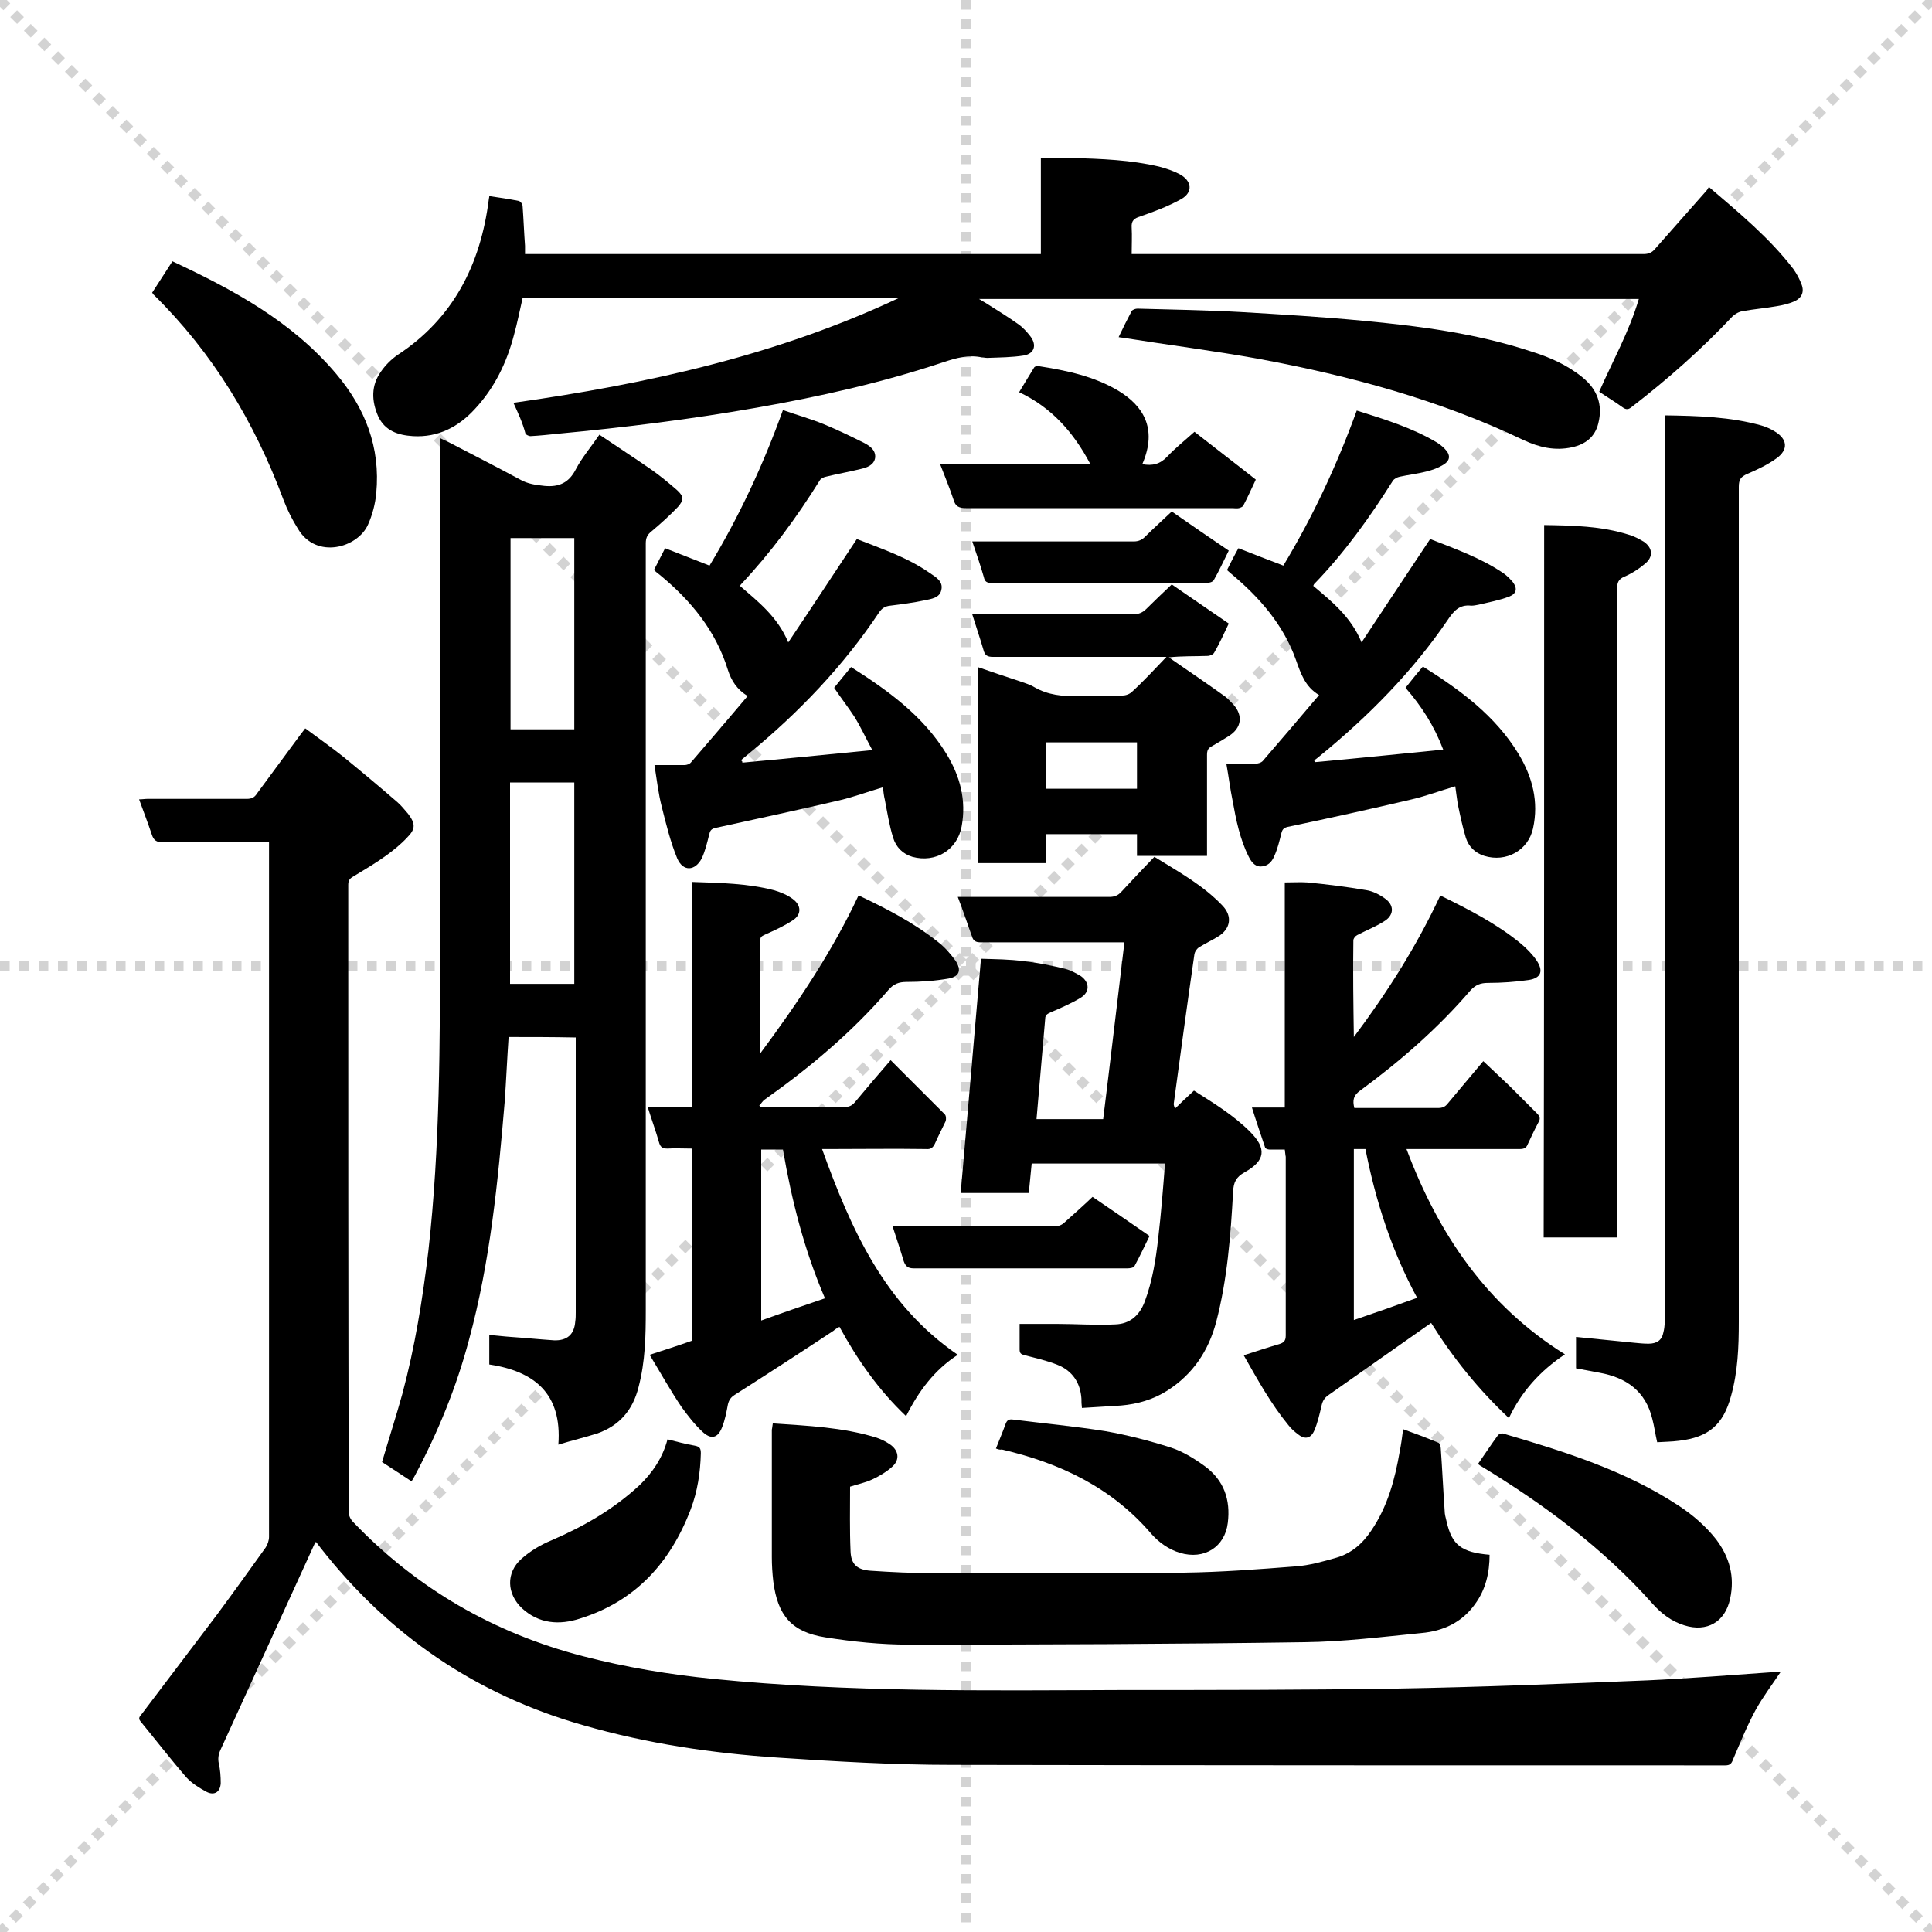
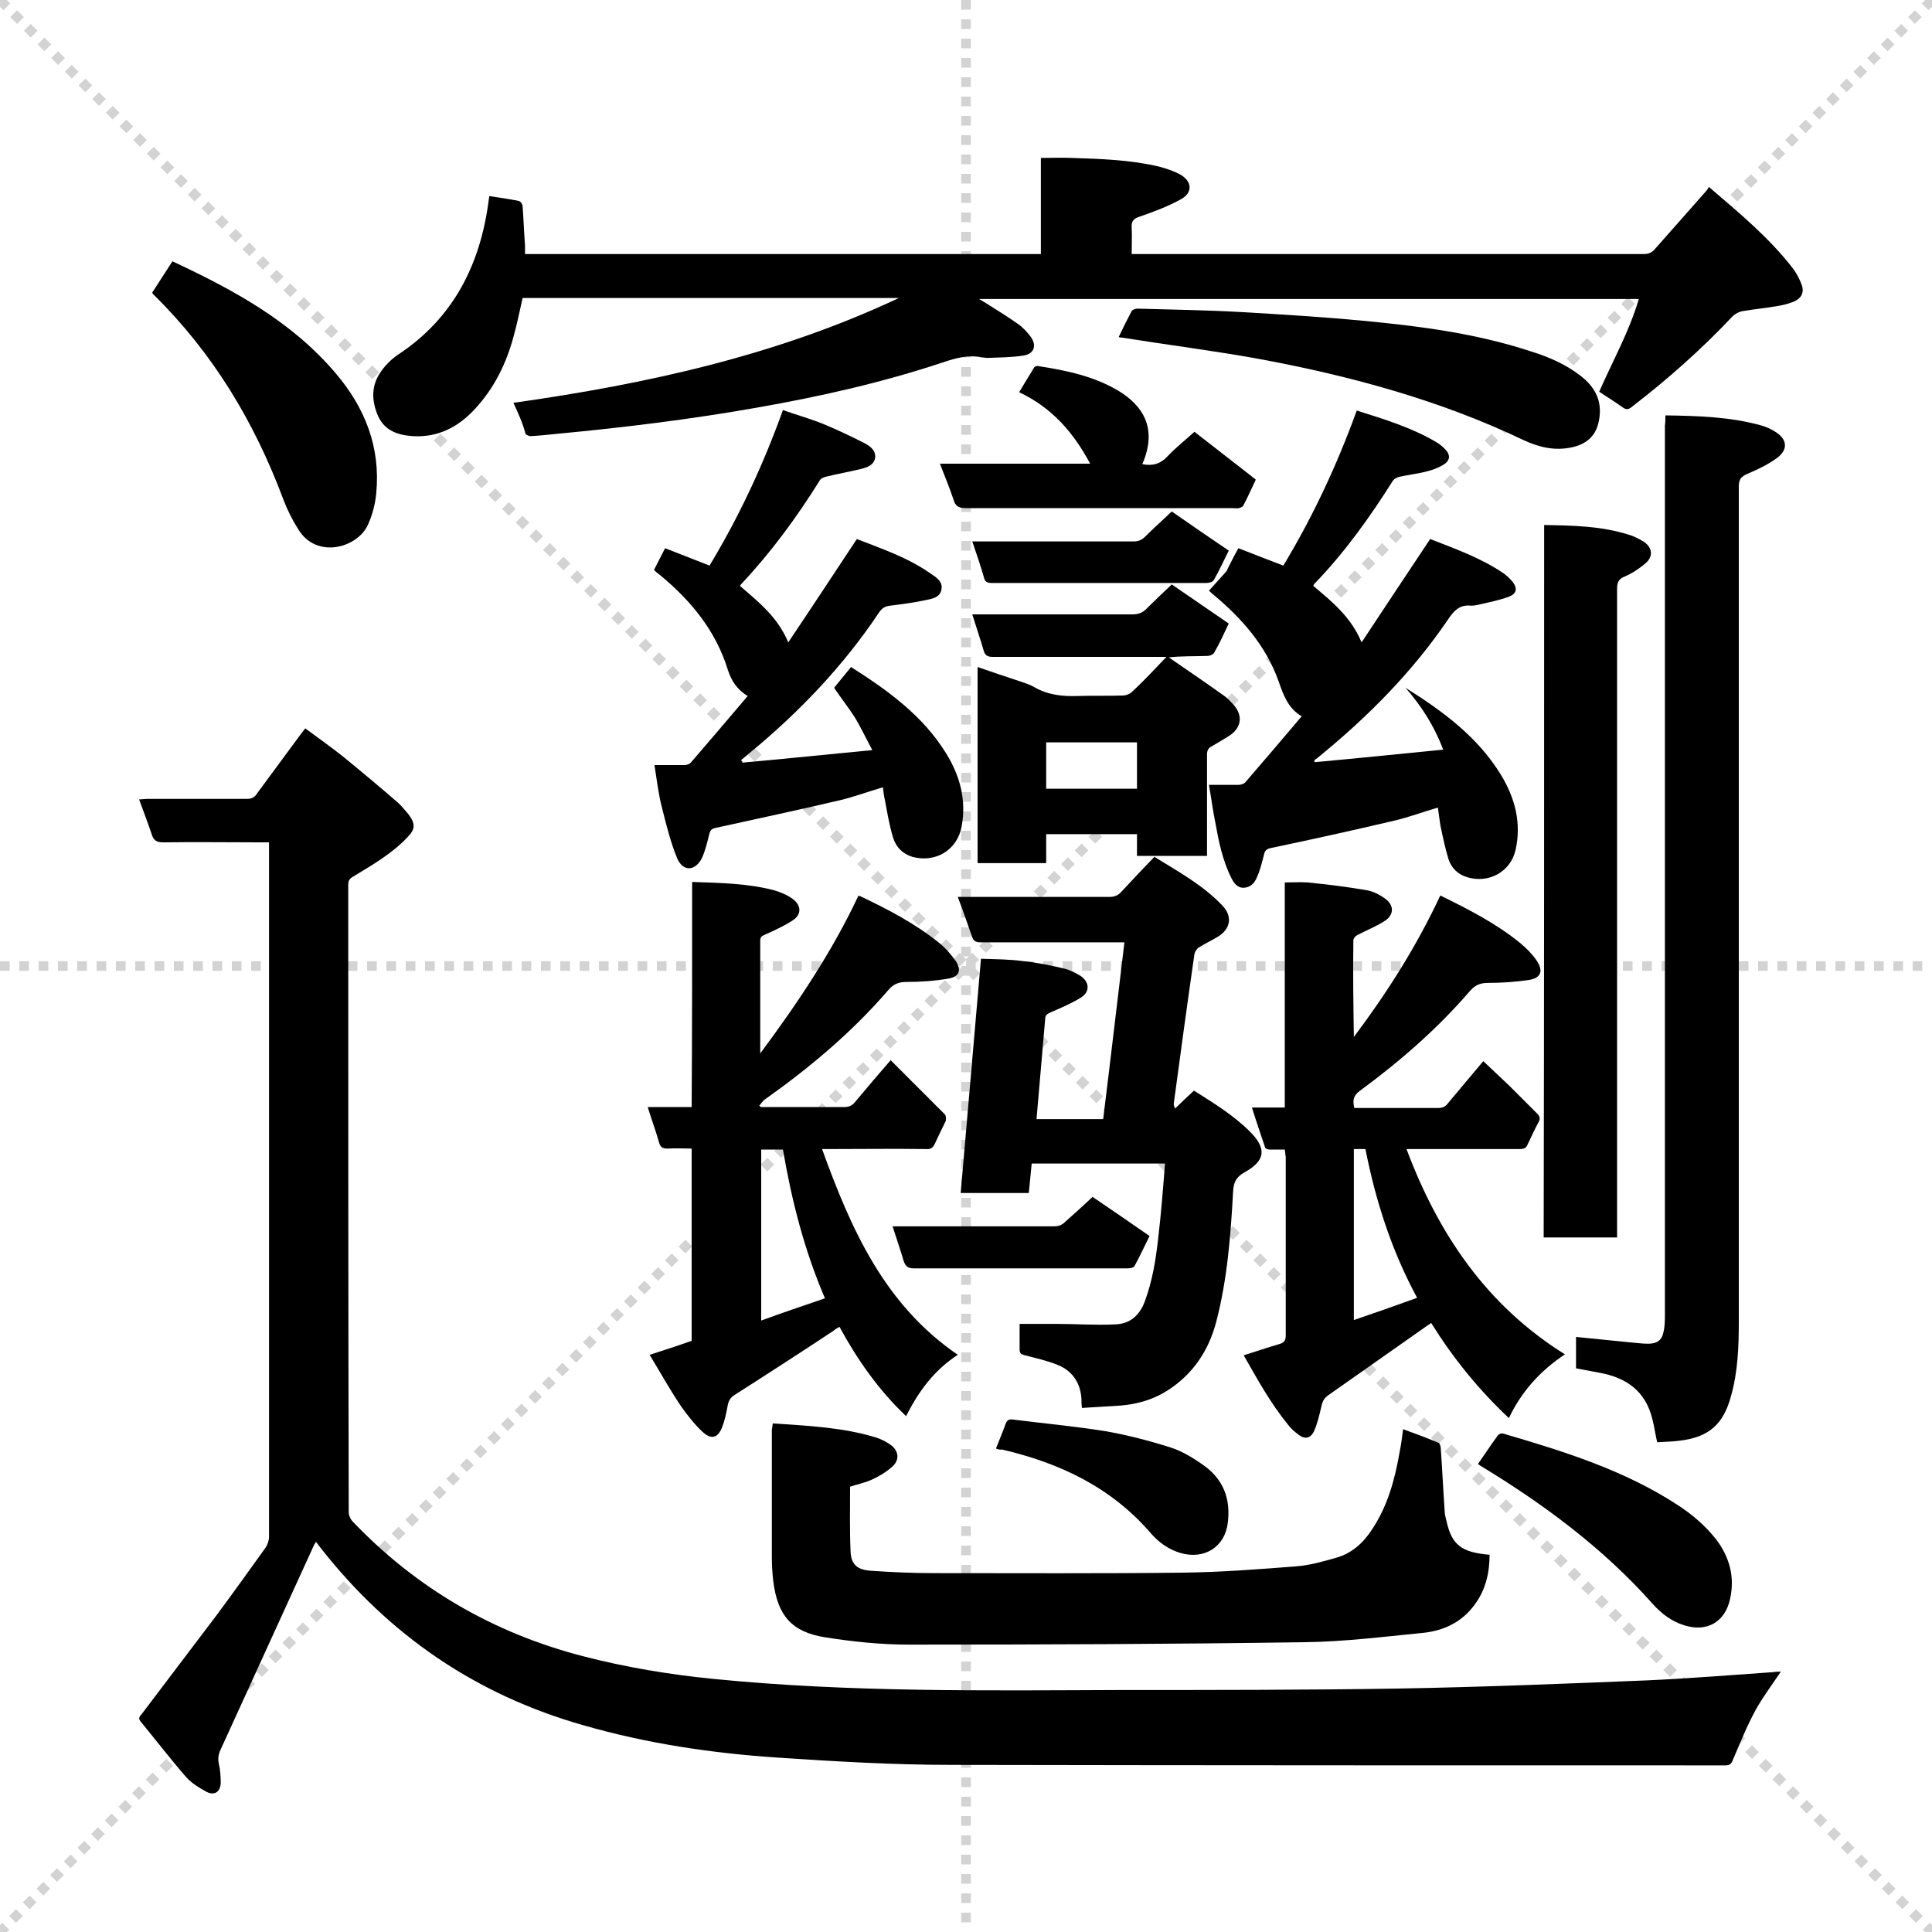
<svg xmlns="http://www.w3.org/2000/svg" version="1.1" id="zdic_1" x="0px" y="0px" viewBox="0 0 400 400" style="enable-background:new 0 0 400 400;" xml:space="preserve">
  <g stroke="lightgray" stroke-dasharray="1,1" stroke-width="1" transform="scale(2, 2)">
    <line x1="0" y1="0" x2="200" y2="200" />
    <line x1="200" y1="0" x2="0" y2="200" />
    <line x1="100" y1="0" x2="100" y2="200" />
    <line x1="0" y1="100" x2="200" y2="100" />
  </g>
  <g>
    <path d="M368.7,346.1c-1.8,2.7-3.7,5.2-5.2,7.9c-1.8,3.3-3.2,6.8-4.7,10.3c-0.3,0.8-0.6,1.2-1.6,1.2c-53.4,0-106.7,0-160.1-0.1   c-12,0-24-0.7-36-1.5c-13.6-0.9-27.1-2.9-40.3-6.7c-22.2-6.3-40.2-18.6-54.4-36.7c-0.3-0.4-0.6-0.8-1-1.3c-0.1,0.3-0.2,0.4-0.3,0.5   c-6.5,14.2-13,28.5-19.5,42.7c-0.4,0.9-0.5,1.8-0.3,2.7c0.3,1.3,0.4,2.7,0.4,4.1c-0.1,1.8-1.3,2.6-2.9,1.8c-1.5-0.8-3.1-1.8-4.2-3   c-3.3-3.8-6.3-7.7-9.5-11.6c-0.6-0.7-0.1-1.1,0.3-1.6c5.2-6.9,10.4-13.7,15.6-20.6c3.4-4.6,6.7-9.2,10-13.8   c0.4-0.6,0.7-1.5,0.7-2.2c0-47.4,0-94.9,0-142.3c0-0.4,0-0.9,0-1.5c-0.7,0-1.2,0-1.8,0c-6.7,0-13.4-0.1-20.1,0   c-1.4,0-2-0.4-2.4-1.7c-0.8-2.4-1.7-4.7-2.6-7.2c0.7,0,1.2-0.1,1.7-0.1c6.9,0,13.8,0,20.6,0c1,0,1.6-0.3,2.1-1.1   c3-4.1,6-8.1,9-12.2c0.3-0.4,0.6-0.8,1-1.3c2.7,2,5.4,3.9,7.9,5.9c3.8,3.1,7.5,6.2,11.2,9.4c0.8,0.7,1.5,1.6,2.2,2.4   c1.5,2,1.6,3.1-0.2,4.9c-1.3,1.4-2.8,2.6-4.3,3.7c-2.2,1.6-4.6,3-6.9,4.4c-0.7,0.4-1,0.8-1,1.7c0,43.3,0,86.6,0.1,129.9   c0,0.7,0.4,1.5,0.9,2c13.2,13.8,29.1,23,47.6,27.8c8.9,2.3,17.9,3.8,27,4.7c28.1,2.8,56.3,2.4,84.5,2.3c19,0,38.1,0,57.1-0.3   c17.3-0.3,34.5-1,51.8-1.7c8.7-0.4,17.4-1.1,26-1.7C367.7,346.1,368.2,346.1,368.7,346.1z" />
-     <path d="M105.3,214.7c-0.3,4.4-0.5,8.9-0.8,13.3c-1.4,16.6-3,33.2-7.4,49.4c-2.6,9.8-6.4,19.1-11.2,28.1c-0.2,0.4-0.4,0.7-0.7,1.2   c-2.1-1.4-4.1-2.7-6.1-4c1.4-4.8,2.9-9.4,4.2-14.1c2.6-9.7,4.2-19.6,5.4-29.7c2.4-21.5,2.4-43,2.4-64.6c0-33.9,0-67.7,0-101.6   c0-0.6,0-1.2,0-2c0.6,0.3,1,0.5,1.5,0.7c5,2.6,10.1,5.2,15.1,7.9c1.6,0.9,3.2,1.1,5,1.3c3.1,0.3,5.1-0.7,6.5-3.4   c1.3-2.5,3.2-4.7,4.9-7.2c3.7,2.5,7.4,4.9,11,7.4c1.8,1.3,3.5,2.7,5.1,4.1c1.4,1.3,1.4,2,0.2,3.4c-1.7,1.8-3.6,3.5-5.5,5.1   c-0.9,0.7-1.2,1.4-1.2,2.5c0,52.9,0,105.8,0,158.7c0,5.4-0.1,10.7-1.5,16c-1.2,4.8-4,8-8.6,9.6c-2.5,0.8-5.1,1.4-8,2.3   c0.8-10.6-5-15.2-14.3-16.6c0-2.1,0-4,0-6.1c1.5,0.1,3,0.3,4.5,0.4c3,0.2,5.9,0.5,8.9,0.7c2.7,0.1,4.2-1.2,4.4-3.9   c0.1-0.6,0.1-1.3,0.1-1.9c0-18.5,0-37,0-55.5c0-0.4,0-0.9,0-1.4C114.4,214.7,109.8,214.7,105.3,214.7z M118.9,203.7   c0-14,0-27.8,0-41.7c-4.5,0-8.9,0-13.3,0c0,13.9,0,27.8,0,41.7C110.1,203.7,114.5,203.7,118.9,203.7z M118.9,151   c0-13.2,0-26.4,0-39.6c-4.5,0-8.8,0-13.2,0c0,13.2,0,26.4,0,39.6C110.1,151,114.5,151,118.9,151z" />
    <path d="M106.3,83.4c27.6-3.9,54.5-9.8,79.8-21.7c-26,0-51.9,0-77.9,0c-0.6,2.6-1.1,5.2-1.8,7.7c-1.5,5.7-4,10.9-8.1,15.3   c-3.4,3.7-7.6,5.9-12.8,5.6c-3.1-0.2-5.8-1.1-7.2-4.1c-1.4-3.2-1.5-6.4,0.6-9.3c0.9-1.3,2.1-2.5,3.4-3.4   c11.6-7.6,17.2-18.8,18.9-32.2c0-0.2,0.1-0.4,0.1-0.7c2.1,0.3,4.1,0.6,6.1,1c0.4,0.1,0.8,0.7,0.8,1.1c0.2,2.7,0.3,5.5,0.5,8.2   c0,0.5,0,1.1,0,1.7c35.6,0,71.1,0,106.8,0c0-6.6,0-13.2,0-19.9c2.3,0,4.4-0.1,6.5,0c6.1,0.2,12.1,0.4,18,1.8c1.5,0.4,3,0.9,4.3,1.6   c2.5,1.4,2.7,3.7,0.3,5.1c-2.7,1.5-5.6,2.6-8.5,3.6c-1.3,0.4-1.9,0.9-1.8,2.3c0.1,1.8,0,3.5,0,5.5c0.6,0,1.1,0,1.6,0   c34.8,0,69.6,0,104.4,0c1,0,1.7-0.3,2.3-1c3.5-4,7.1-8,10.6-12c0.2-0.2,0.4-0.5,0.6-0.9c6.3,5.4,12.5,10.5,17.5,17   c0.7,1,1.3,2.1,1.7,3.2c0.6,1.6,0,2.8-1.5,3.5c-1.2,0.5-2.4,0.8-3.7,1c-2.3,0.4-4.6,0.6-6.9,1c-0.8,0.1-1.7,0.6-2.2,1.1   c-6.4,6.8-13.4,13-20.8,18.7c-0.7,0.6-1.2,0.7-2,0.1c-1.5-1.1-3.2-2.1-4.8-3.2c2.8-6.4,6.2-12.4,8.2-19.2c-45.5,0-90.8,0-136.6,0   c0.7,0.4,1.1,0.7,1.5,0.9c2.2,1.4,4.5,2.8,6.6,4.3c1,0.7,1.8,1.6,2.5,2.5c1.4,1.8,0.9,3.6-1.3,4c-2.5,0.4-5,0.4-7.6,0.5   c-0.4,0-0.7-0.1-1.1-0.1c-2.8-0.6-5.3,0.1-8,1c-12.6,4.2-25.5,7.1-38.6,9.4c-13.6,2.4-27.4,4.1-41.2,5.4c-1.9,0.2-3.8,0.4-5.7,0.5   c-0.3,0-0.9-0.3-1-0.5C108.2,87.5,107.3,85.6,106.3,83.4z" />
    <path d="M266,238c-1.1,0-2.1,0-3.2,0c-0.3,0-0.9-0.2-0.9-0.5c-0.9-2.7-1.8-5.3-2.7-8.2c2.4,0,4.5,0,6.8,0c0-15.6,0-31.1,0-46.6   c1.7,0,3.2-0.1,4.7,0c4.1,0.4,8.1,0.9,12.2,1.6c1.3,0.2,2.7,0.9,3.8,1.7c1.9,1.3,2,3.3,0.1,4.6c-1.8,1.2-3.9,2-5.8,3   c-0.4,0.2-0.8,0.7-0.8,1.1c-0.1,6.6,0,13.3,0.1,20c6.9-9.2,13-18.8,17.9-29.3c5.9,2.9,11.6,5.8,16.6,9.9c1.2,1,2.4,2.2,3.3,3.5   c1.5,2.2,1,3.7-1.6,4.1c-2.8,0.4-5.6,0.6-8.4,0.6c-1.6,0-2.6,0.4-3.7,1.6c-6.7,7.8-14.5,14.6-22.8,20.7c-1.4,1-1.6,2-1.2,3.6   c1.1,0,2.2,0,3.2,0c4.7,0,9.4,0,14.1,0c0.9,0,1.5-0.2,2.1-1c2.4-2.9,4.8-5.7,7.3-8.7c1.8,1.7,3.6,3.4,5.4,5.1   c1.9,1.9,3.8,3.8,5.7,5.7c0.6,0.6,0.8,1.1,0.3,1.9c-0.8,1.5-1.5,3-2.2,4.5c-0.3,0.8-0.8,1-1.7,1c-7.2,0-14.4,0-21.6,0   c-0.5,0-1,0-1.8,0c6.6,17.6,16.6,32.4,32.8,42.5c-5.1,3.4-9,7.7-11.6,13.2c-6.3-5.9-11.6-12.5-16.1-19.7c-0.4,0.3-0.7,0.5-1,0.7   c-6.7,4.7-13.5,9.5-20.2,14.2c-0.9,0.6-1.3,1.3-1.5,2.3c-0.4,1.7-0.8,3.5-1.5,5.1c-0.7,1.6-1.9,1.9-3.3,0.8c-0.8-0.6-1.5-1.2-2.1-2   c-3.6-4.4-6.3-9.3-9.2-14.4c2.5-0.8,4.9-1.6,7.3-2.3c1-0.3,1.4-0.7,1.4-1.8c0-12.3,0-24.7,0-37C266.1,239.1,266.1,238.6,266,238z    M293.4,268.7c-5.3-9.8-8.6-20.1-10.7-30.8c-0.9,0-1.6,0-2.4,0c0,11.8,0,23.5,0,35.4C284.7,271.8,289,270.3,293.4,268.7z" />
    <path d="M143.3,182.6c5.9,0.2,11.5,0.3,16.9,1.7c1.4,0.4,2.8,1,3.9,1.8c1.8,1.3,1.9,3.2,0.1,4.4c-1.8,1.2-3.8,2.1-5.8,3   c-0.6,0.3-1,0.4-1,1.2c0,7.7,0,15.3,0,23.4c7.8-10.5,14.9-21.1,20.3-32.6c0.2,0,0.3-0.1,0.3,0c5.7,2.7,11.3,5.6,16.3,9.6   c1.4,1.1,2.6,2.5,3.6,3.9c1.2,1.9,0.7,3.2-1.5,3.6c-2.9,0.5-5.8,0.7-8.7,0.7c-1.6,0-2.7,0.4-3.8,1.7c-7.5,8.7-16.2,16-25.5,22.6   c-0.5,0.3-0.8,0.9-1.2,1.3c0.1,0.1,0.2,0.2,0.3,0.3c2.5,0,5.1,0,7.6,0c3.2,0,6.5,0,9.7,0c1,0,1.6-0.3,2.2-1   c2.4-2.9,4.8-5.7,7.4-8.7c3.8,3.8,7.5,7.5,11.2,11.2c0.3,0.3,0.3,1,0.2,1.4c-0.7,1.5-1.5,3-2.2,4.6c-0.4,0.9-0.9,1.3-1.9,1.2   c-6.6-0.1-13.2,0-19.8,0c-0.5,0-1,0-1.7,0c6,16.6,12.9,32.2,28.1,42.6c-4.8,3.1-8.1,7.5-10.7,12.7c-5.7-5.4-10.1-11.7-13.8-18.5   c-0.5,0.3-0.9,0.5-1.2,0.8c-6.8,4.5-13.6,8.9-20.5,13.3c-0.8,0.5-1.2,1.1-1.4,2c-0.3,1.6-0.6,3.2-1.2,4.7c-0.9,2.3-2.3,2.6-4.1,0.9   c-1.6-1.5-3-3.3-4.3-5.1c-2.3-3.4-4.3-7-6.6-10.8c3.1-1,5.9-1.9,8.7-2.9c0-13.2,0-26.4,0-39.8c-1.7,0-3.4-0.1-5,0   c-0.9,0-1.4-0.2-1.7-1.1c-0.7-2.5-1.6-4.9-2.4-7.5c3.1,0,6,0,9.1,0C143.3,213.8,143.3,198.3,143.3,182.6z M162.1,238   c-1.6,0-3,0-4.5,0c0,11.8,0,23.5,0,35.4c4.4-1.6,8.8-3.1,13.2-4.6C166.5,258.8,163.9,248.5,162.1,238z" />
    <path d="M344.8,86c6.8,0.1,13.5,0.3,19.9,2.1c1,0.3,1.9,0.7,2.7,1.2c2.7,1.6,2.9,3.8,0.4,5.6c-1.8,1.3-3.9,2.3-6,3.2   c-1.4,0.6-1.8,1.2-1.8,2.7c0,57.6,0,115.3,0,172.9c0,5.2-0.2,10.3-1.6,15.3c-1.6,6-4.7,8.6-10.8,9.3c-1.5,0.2-3.1,0.2-4.5,0.3   c-0.4-1.7-0.6-3.3-1-4.8c-1.4-5.8-5.4-8.6-11-9.6c-1.6-0.3-3.2-0.6-4.8-0.9c0-2.2,0-4.3,0-6.5c4.1,0.4,8,0.8,12,1.2   c1,0.1,2,0.2,3,0.2c1.7,0,2.8-0.7,3.1-2.4c0.3-1.2,0.3-2.4,0.3-3.7c0-61.3,0-122.7,0-184C344.8,87.4,344.8,86.8,344.8,86z" />
    <path d="M243.3,229.5c1.3-1.3,2.6-2.5,3.9-3.7c4.1,2.6,8.2,5.1,11.6,8.5c3.5,3.5,3.2,6-1.1,8.4c-1.8,1-2.3,2.1-2.4,4   c-0.5,9.1-1.2,18.2-3.5,27c-1.6,6-4.8,10.8-10.1,14.2c-3,1.9-6.2,2.8-9.6,3.1c-2.7,0.2-5.3,0.3-8.1,0.5c-0.1-0.8-0.1-1.3-0.1-1.9   c-0.2-3.3-1.9-5.8-4.9-7c-2.2-0.9-4.5-1.4-6.8-2c-0.8-0.2-1.1-0.4-1.1-1.2c0-1.8,0-3.5,0-5.3c2.7,0,5.2,0,7.7,0   c4,0,8.1,0.3,12.1,0.1c3-0.1,5-1.8,6.1-4.7c1.6-4.3,2.3-8.7,2.8-13.2c0.6-5.1,1-10.2,1.4-15.4c-9.2,0-18.3,0-27.6,0   c-0.2,2-0.4,4-0.6,6.1c-4.7,0-9.4,0-14.1,0c1.4-16.1,2.8-32.2,4.2-48.5c3,0.1,5.9,0.1,8.8,0.5c2.9,0.3,5.8,0.9,8.7,1.6   c1.1,0.3,2.2,0.9,3.2,1.5c1.8,1.3,1.9,3.3-0.1,4.5c-2,1.2-4.1,2.1-6.2,3c-0.6,0.3-1.1,0.5-1.1,1.3c-0.6,6.9-1.2,13.8-1.8,20.8   c4.6,0,9.1,0,13.8,0c1.5-12.1,2.9-24.2,4.4-36.6c-0.6,0-1.1,0-1.6,0c-9.4,0-18.8,0-28.2,0c-1,0-1.5-0.3-1.8-1.3   c-0.9-2.6-1.8-5.2-2.9-8.1c0.7,0,1.2,0,1.7,0c9.9,0,19.8,0,29.7,0c1,0,1.8-0.3,2.5-1.1c2.2-2.4,4.5-4.8,6.8-7.2   c5.2,3.2,10.1,5.9,14.1,10.1c2.1,2.2,1.7,4.8-0.9,6.4c-1.3,0.8-2.6,1.4-3.9,2.2c-0.5,0.3-0.9,0.9-1,1.4   c-1.5,10.4-2.9,20.7-4.3,31.1C243.1,229.2,243.2,229.3,243.3,229.5z" />
    <path d="M160,294.7c7.3,0.5,14.4,0.8,21.3,2.9c1,0.3,2,0.8,2.9,1.4c1.8,1.2,2.2,3.1,0.6,4.6c-1.2,1.1-2.7,2-4.2,2.7   c-1.5,0.7-3.1,1-4.6,1.5c0,4.5-0.1,8.9,0.1,13.4c0.1,2.7,1.4,3.8,4.1,4c4.4,0.3,8.7,0.5,13.1,0.5c17.2,0,34.5,0.1,51.7-0.1   c7.8-0.1,15.6-0.7,23.3-1.3c2.8-0.2,5.6-1,8.4-1.8c3.1-0.9,5.4-2.9,7.2-5.6c3.4-5,4.9-10.6,5.9-16.4c0.3-1.5,0.5-3,0.7-4.6   c2.5,0.9,4.9,1.8,7.3,2.8c0.3,0.1,0.5,0.8,0.5,1.2c0.3,4.3,0.5,8.6,0.8,12.9c0,0.7,0.2,1.4,0.4,2.2c1.1,4.9,3.1,6.4,8.9,6.9   c0,3.7-0.8,7.2-3,10.2c-2.7,3.8-6.6,5.6-11.1,6c-8.1,0.8-16.1,1.8-24.2,1.9c-27.3,0.4-54.6,0.5-81.9,0.5c-5.8,0-11.6-0.6-17.3-1.5   c-7-1.1-9.9-4.5-10.8-11.6c-0.2-1.7-0.3-3.4-0.3-5c0-8.8,0-17.6,0-26.4C159.9,295.6,159.9,295.2,160,294.7z" />
-     <path d="M254.1,117.9c0.7-1.4,1.4-2.8,2.3-4.4c3.1,1.2,6.1,2.4,9.3,3.6c6.1-10.1,11.1-20.8,15.2-32.1c5.7,1.8,11.3,3.5,16.4,6.5   c0.7,0.4,1.3,0.9,1.8,1.4c1.3,1.3,1.2,2.5-0.4,3.4c-1,0.6-2.1,1-3.3,1.3c-1.9,0.5-3.8,0.7-5.6,1.1c-0.5,0.1-1.1,0.4-1.4,0.8   c-4.8,7.6-10,14.9-16.3,21.4c-0.1,0.1-0.1,0.2-0.2,0.4c3.9,3.3,7.8,6.4,10,11.7c4.8-7.3,9.5-14.3,14.2-21.4   c5.1,2,10.5,3.9,15.2,7.1c0.7,0.5,1.3,1.1,1.9,1.8c1,1.3,0.8,2.4-0.7,3c-2.1,0.8-4.3,1.2-6.4,1.7c-0.5,0.1-1,0.2-1.5,0.2   c-2.5-0.3-3.7,1.2-4.9,3c-7.3,10.7-16.3,19.8-26.3,28c-0.4,0.3-0.8,0.7-1.3,1c0,0.1,0.1,0.3,0.1,0.4c8.8-0.8,17.6-1.7,26.6-2.6   c-1.9-5-4.5-9-7.8-12.8c1.2-1.5,2.3-2.9,3.6-4.4c7.8,4.9,15,10.2,19.8,18.1c2.9,4.8,4.2,9.9,3,15.4c-1,4.6-5.6,7.1-10.1,5.7   c-1.9-0.6-3.2-1.9-3.8-3.7c-0.7-2.3-1.2-4.7-1.7-7.1c-0.2-1.2-0.3-2.3-0.5-3.6c-3.1,0.9-6,2-9,2.7c-8.5,2-17.1,3.9-25.7,5.7   c-0.8,0.2-1.1,0.5-1.3,1.3c-0.4,1.6-0.8,3.3-1.5,4.8c-0.5,1.2-1.4,2.1-2.8,2.1c-1.3,0-2-1.1-2.5-2.1c-1.8-3.6-2.6-7.6-3.3-11.5   c-0.5-2.4-0.8-4.9-1.3-7.7c2.2,0,4.1,0,6.1,0c0.5,0,1.1-0.2,1.4-0.5c3.9-4.5,7.8-9.1,11.7-13.7c-2.9-1.7-3.8-4.5-4.8-7.3   c-2.6-7.3-7.6-13-13.5-17.9c-0.3-0.3-0.6-0.5-0.9-0.8C254.2,118,254.2,118,254.1,117.9z" />
+     <path d="M254.1,117.9c0.7-1.4,1.4-2.8,2.3-4.4c3.1,1.2,6.1,2.4,9.3,3.6c6.1-10.1,11.1-20.8,15.2-32.1c5.7,1.8,11.3,3.5,16.4,6.5   c0.7,0.4,1.3,0.9,1.8,1.4c1.3,1.3,1.2,2.5-0.4,3.4c-1,0.6-2.1,1-3.3,1.3c-1.9,0.5-3.8,0.7-5.6,1.1c-0.5,0.1-1.1,0.4-1.4,0.8   c-4.8,7.6-10,14.9-16.3,21.4c-0.1,0.1-0.1,0.2-0.2,0.4c3.9,3.3,7.8,6.4,10,11.7c4.8-7.3,9.5-14.3,14.2-21.4   c5.1,2,10.5,3.9,15.2,7.1c0.7,0.5,1.3,1.1,1.9,1.8c1,1.3,0.8,2.4-0.7,3c-2.1,0.8-4.3,1.2-6.4,1.7c-0.5,0.1-1,0.2-1.5,0.2   c-2.5-0.3-3.7,1.2-4.9,3c-7.3,10.7-16.3,19.8-26.3,28c-0.4,0.3-0.8,0.7-1.3,1c0,0.1,0.1,0.3,0.1,0.4c8.8-0.8,17.6-1.7,26.6-2.6   c-1.9-5-4.5-9-7.8-12.8c7.8,4.9,15,10.2,19.8,18.1c2.9,4.8,4.2,9.9,3,15.4c-1,4.6-5.6,7.1-10.1,5.7   c-1.9-0.6-3.2-1.9-3.8-3.7c-0.7-2.3-1.2-4.7-1.7-7.1c-0.2-1.2-0.3-2.3-0.5-3.6c-3.1,0.9-6,2-9,2.7c-8.5,2-17.1,3.9-25.7,5.7   c-0.8,0.2-1.1,0.5-1.3,1.3c-0.4,1.6-0.8,3.3-1.5,4.8c-0.5,1.2-1.4,2.1-2.8,2.1c-1.3,0-2-1.1-2.5-2.1c-1.8-3.6-2.6-7.6-3.3-11.5   c-0.5-2.4-0.8-4.9-1.3-7.7c2.2,0,4.1,0,6.1,0c0.5,0,1.1-0.2,1.4-0.5c3.9-4.5,7.8-9.1,11.7-13.7c-2.9-1.7-3.8-4.5-4.8-7.3   c-2.6-7.3-7.6-13-13.5-17.9c-0.3-0.3-0.6-0.5-0.9-0.8C254.2,118,254.2,118,254.1,117.9z" />
    <path d="M153.7,157.9c8.8-0.8,17.6-1.7,26.9-2.6c-1.4-2.6-2.4-4.8-3.7-6.9c-1.3-2-2.8-3.9-4.2-6c1.1-1.4,2.3-2.8,3.5-4.3   c7.7,4.9,14.9,10.1,19.7,17.9c2.9,4.7,4.2,9.7,3.2,15.1c-0.9,4.9-5.4,7.6-10.2,6.3c-2-0.6-3.4-2-4-4c-0.8-2.6-1.2-5.2-1.7-7.8   c-0.2-0.8-0.3-1.7-0.4-2.6c-3.1,0.9-6,2-9,2.7c-8.5,2-17,3.8-25.6,5.7c-1,0.2-1.2,0.6-1.4,1.5c-0.4,1.6-0.8,3.3-1.5,4.8   c-1.4,2.7-3.9,2.8-5.1,0c-1.4-3.4-2.3-7.1-3.2-10.7c-0.7-2.7-1-5.5-1.5-8.6c2.2,0,4.2,0,6.2,0c0.5,0,1.1-0.2,1.4-0.6   c3.9-4.5,7.8-9.1,11.7-13.7c-2.2-1.3-3.4-3.2-4.1-5.4c-2.5-8.1-7.6-14.3-14-19.6c-0.4-0.3-0.8-0.6-1.3-1.1c0.7-1.4,1.5-2.9,2.3-4.5   c3.1,1.2,6.1,2.4,9.2,3.6c6.1-10.1,11.1-20.8,15.2-32.2c2.8,1,5.7,1.8,8.4,2.9c2.9,1.2,5.6,2.5,8.4,3.9c1.1,0.6,2.4,1.4,2.3,3   c-0.2,1.6-1.7,2.1-3,2.4c-2.4,0.6-4.8,1-7.2,1.6c-0.5,0.1-1.1,0.4-1.3,0.8c-4.8,7.7-10.1,14.9-16.3,21.5c-0.1,0.1-0.1,0.2-0.2,0.3   c3.8,3.3,7.8,6.4,10,11.7c4.9-7.3,9.5-14.3,14.2-21.4c5.1,2,10.5,3.8,15.2,7.1c1.2,0.8,2.7,1.7,2.3,3.4c-0.3,1.7-2.1,1.9-3.5,2.2   c-2.4,0.5-4.7,0.8-7.1,1.1c-1,0.1-1.7,0.5-2.3,1.4c-7.4,11.1-16.6,20.7-26.8,29.1c-0.6,0.5-1.2,1-1.8,1.5   C153.7,157.6,153.7,157.7,153.7,157.9z" />
    <path d="M319.7,108.7c6,0.1,11.8,0.2,17.5,2c1.1,0.3,2.2,0.9,3.2,1.5c1.8,1.3,1.9,3.1,0.2,4.5c-1.3,1.1-2.7,2-4.3,2.7   c-1.2,0.5-1.5,1.2-1.5,2.5c0,19.3,0,38.6,0,58c0,24.8,0,49.6,0,74.4c0,0.6,0,1.2,0,1.9c-5.1,0-10.1,0-15.2,0   C319.7,206.9,319.7,157.9,319.7,108.7z" />
    <path d="M241.5,136c-0.5,0-1.1,0-1.6,0c-11.4,0-22.9,0-34.3,0c-1.2,0-1.7-0.3-2-1.5c-0.7-2.4-1.5-4.7-2.3-7.3c0.6,0,1.1,0,1.6,0   c10.5,0,21,0,31.6,0c1.1,0,2-0.3,2.8-1.1c1.7-1.7,3.4-3.3,5.3-5.1c3.9,2.7,7.9,5.4,11.8,8.1c-1,2.1-1.9,4.1-3,6   c-0.2,0.4-0.9,0.7-1.4,0.7c-2.6,0.1-5.3,0-8,0.3c0.3,0.2,0.7,0.5,1,0.7c3.5,2.4,7,4.8,10.5,7.3c0.7,0.5,1.2,1.1,1.8,1.7   c2.1,2.3,1.8,4.9-0.9,6.6c-1.1,0.7-2.3,1.4-3.5,2.1c-0.8,0.4-1,0.9-1,1.8c0,6.4,0,12.8,0,19.3c0,0.5,0,1,0,1.6c-4.9,0-9.6,0-14.5,0   c0-1.5,0-3,0-4.5c-6.3,0-12.5,0-18.8,0c0,1.9,0,3.9,0,6c-4.8,0-9.5,0-14.2,0c0-13.5,0-26.9,0-40.6c2.9,1,5.8,2,8.6,2.9   c1.1,0.4,2.2,0.7,3.2,1.3c2.8,1.6,5.8,1.9,8.9,1.8c3.1-0.1,6.2,0,9.3-0.1c0.7,0,1.5-0.3,2-0.8C236.8,141,239.1,138.5,241.5,136z    M216.6,163.3c6.3,0,12.5,0,18.8,0c0-3.3,0-6.4,0-9.6c-6.3,0-12.5,0-18.8,0C216.6,156.9,216.6,160,216.6,163.3z" />
    <path d="M231.6,69.8c0.9-1.9,1.8-3.7,2.7-5.4c0.2-0.3,0.8-0.5,1.2-0.5c7.1,0.2,14.2,0.3,21.3,0.7c8.5,0.5,16.9,1,25.3,1.8   c11.7,1.1,23.4,2.6,34.7,6.3c3.9,1.2,7.6,2.8,10.8,5.4c3.1,2.5,4.3,5.7,3.3,9.6c-0.7,2.8-2.7,4.3-5.4,4.9c-3.6,0.8-6.9,0-10.1-1.5   c-17.4-8.3-35.9-13.3-54.8-16.8c-9.4-1.7-18.9-2.9-28.3-4.4C232.2,69.9,232,69.9,231.6,69.8z" />
    <path d="M31.5,60.6c1.4-2.2,2.8-4.3,4.2-6.5C48.3,60,60.4,66.5,69.6,77.4c6,7.1,9.2,15.2,8.3,24.7c-0.2,2.2-0.8,4.5-1.7,6.5   c-2.1,4.8-10.7,7.3-14.5,0.9c-1.2-1.9-2.2-3.9-3-6C52.7,87.4,44.1,73.1,31.8,61C31.7,61,31.7,60.8,31.5,60.6z" />
    <path d="M236.5,96.1c2.1,0.4,3.7,0,5.2-1.6c1.7-1.8,3.6-3.3,5.6-5.1c4.2,3.3,8.4,6.5,12.7,9.9c-0.9,1.9-1.7,3.7-2.6,5.4   c-0.1,0.2-0.5,0.4-0.9,0.5c-0.4,0.1-0.9,0-1.4,0c-18.4,0-36.7,0-55.1,0c-1.4,0-2.2-0.3-2.6-1.8c-0.8-2.4-1.8-4.8-2.8-7.4   c10.5,0,20.8,0,31.1,0c-3.4-6.4-7.9-11.6-14.7-14.8c1.1-1.8,2.1-3.5,3.1-5.1c0.1-0.2,0.6-0.4,0.9-0.3c5.8,0.9,11.6,2.1,16.7,5.2   C236.4,83.9,239.8,88.5,236.5,96.1z" />
    <path d="M306,303.1c1.4-2,2.7-4,4.1-5.9c0.2-0.3,0.8-0.5,1.1-0.4c12.6,3.7,25.2,7.6,36.3,14.9c2.9,1.9,5.6,4.2,7.8,7   c2.8,3.7,3.9,7.8,2.9,12.3c-1,4.8-4.8,7-9.5,5.5c-2.6-0.8-4.7-2.4-6.5-4.4c-10.3-11.6-22.6-20.7-35.8-28.7   C306.4,303.4,306.3,303.3,306,303.1z" />
-     <path d="M138.2,298c2,0.5,3.8,1,5.6,1.3c1.1,0.2,1.3,0.6,1.3,1.6c-0.1,4-0.7,7.9-2.1,11.6c-4.2,11-11.4,19-22.9,22.6   c-4.3,1.4-8.5,1.1-12-2.1c-3.2-3-3.4-7.4-0.1-10.3c1.8-1.6,4-2.9,6.2-3.8c6.7-2.9,12.8-6.4,18.2-11.4   C135.1,304.9,137.2,301.8,138.2,298z" />
    <path d="M206.2,299.9c0.7-1.8,1.4-3.4,2-5.1c0.3-0.8,0.7-1,1.5-0.9c6.4,0.8,12.8,1.4,19.1,2.4c4.6,0.8,9.2,2,13.6,3.4   c2.5,0.8,4.9,2.3,7.1,3.9c3.9,2.9,5.3,6.9,4.7,11.7c-0.6,5-4.9,7.7-9.9,6.2c-2.3-0.7-4.3-2.1-5.9-3.9c-8.2-9.6-18.9-14.7-31-17.5   C207.1,300.2,206.7,300.1,206.2,299.9z" />
    <path d="M226.2,247.8c4,2.7,7.9,5.4,11.8,8.1c-1.1,2.2-2,4.2-3.1,6.2c-0.2,0.4-1,0.5-1.5,0.5c-7.8,0-15.6,0-23.4,0   c-6.9,0-13.8,0-20.8,0c-1.2,0-1.7-0.4-2.1-1.5c-0.7-2.4-1.5-4.7-2.3-7.2c0.7,0,1.3,0,1.8,0c10.5,0,21,0,31.6,0   c0.9,0,1.6-0.2,2.3-0.9C222.4,251.3,224.2,249.7,226.2,247.8z" />
    <path d="M201.3,112.1c0.7,0,1.2,0,1.7,0c10.6,0,21.1,0,31.7,0c1,0,1.7-0.3,2.4-1c1.7-1.7,3.5-3.3,5.5-5.2c3.9,2.7,7.8,5.4,11.8,8.1   c-1.1,2.2-2,4.2-3.1,6.1c-0.2,0.4-1,0.6-1.5,0.6c-7.7,0-15.5,0-23.2,0c-7.1,0-14.1,0-21.2,0c-1,0-1.5-0.2-1.7-1.2   C203,117.1,202.2,114.7,201.3,112.1z" />
  </g>
</svg>